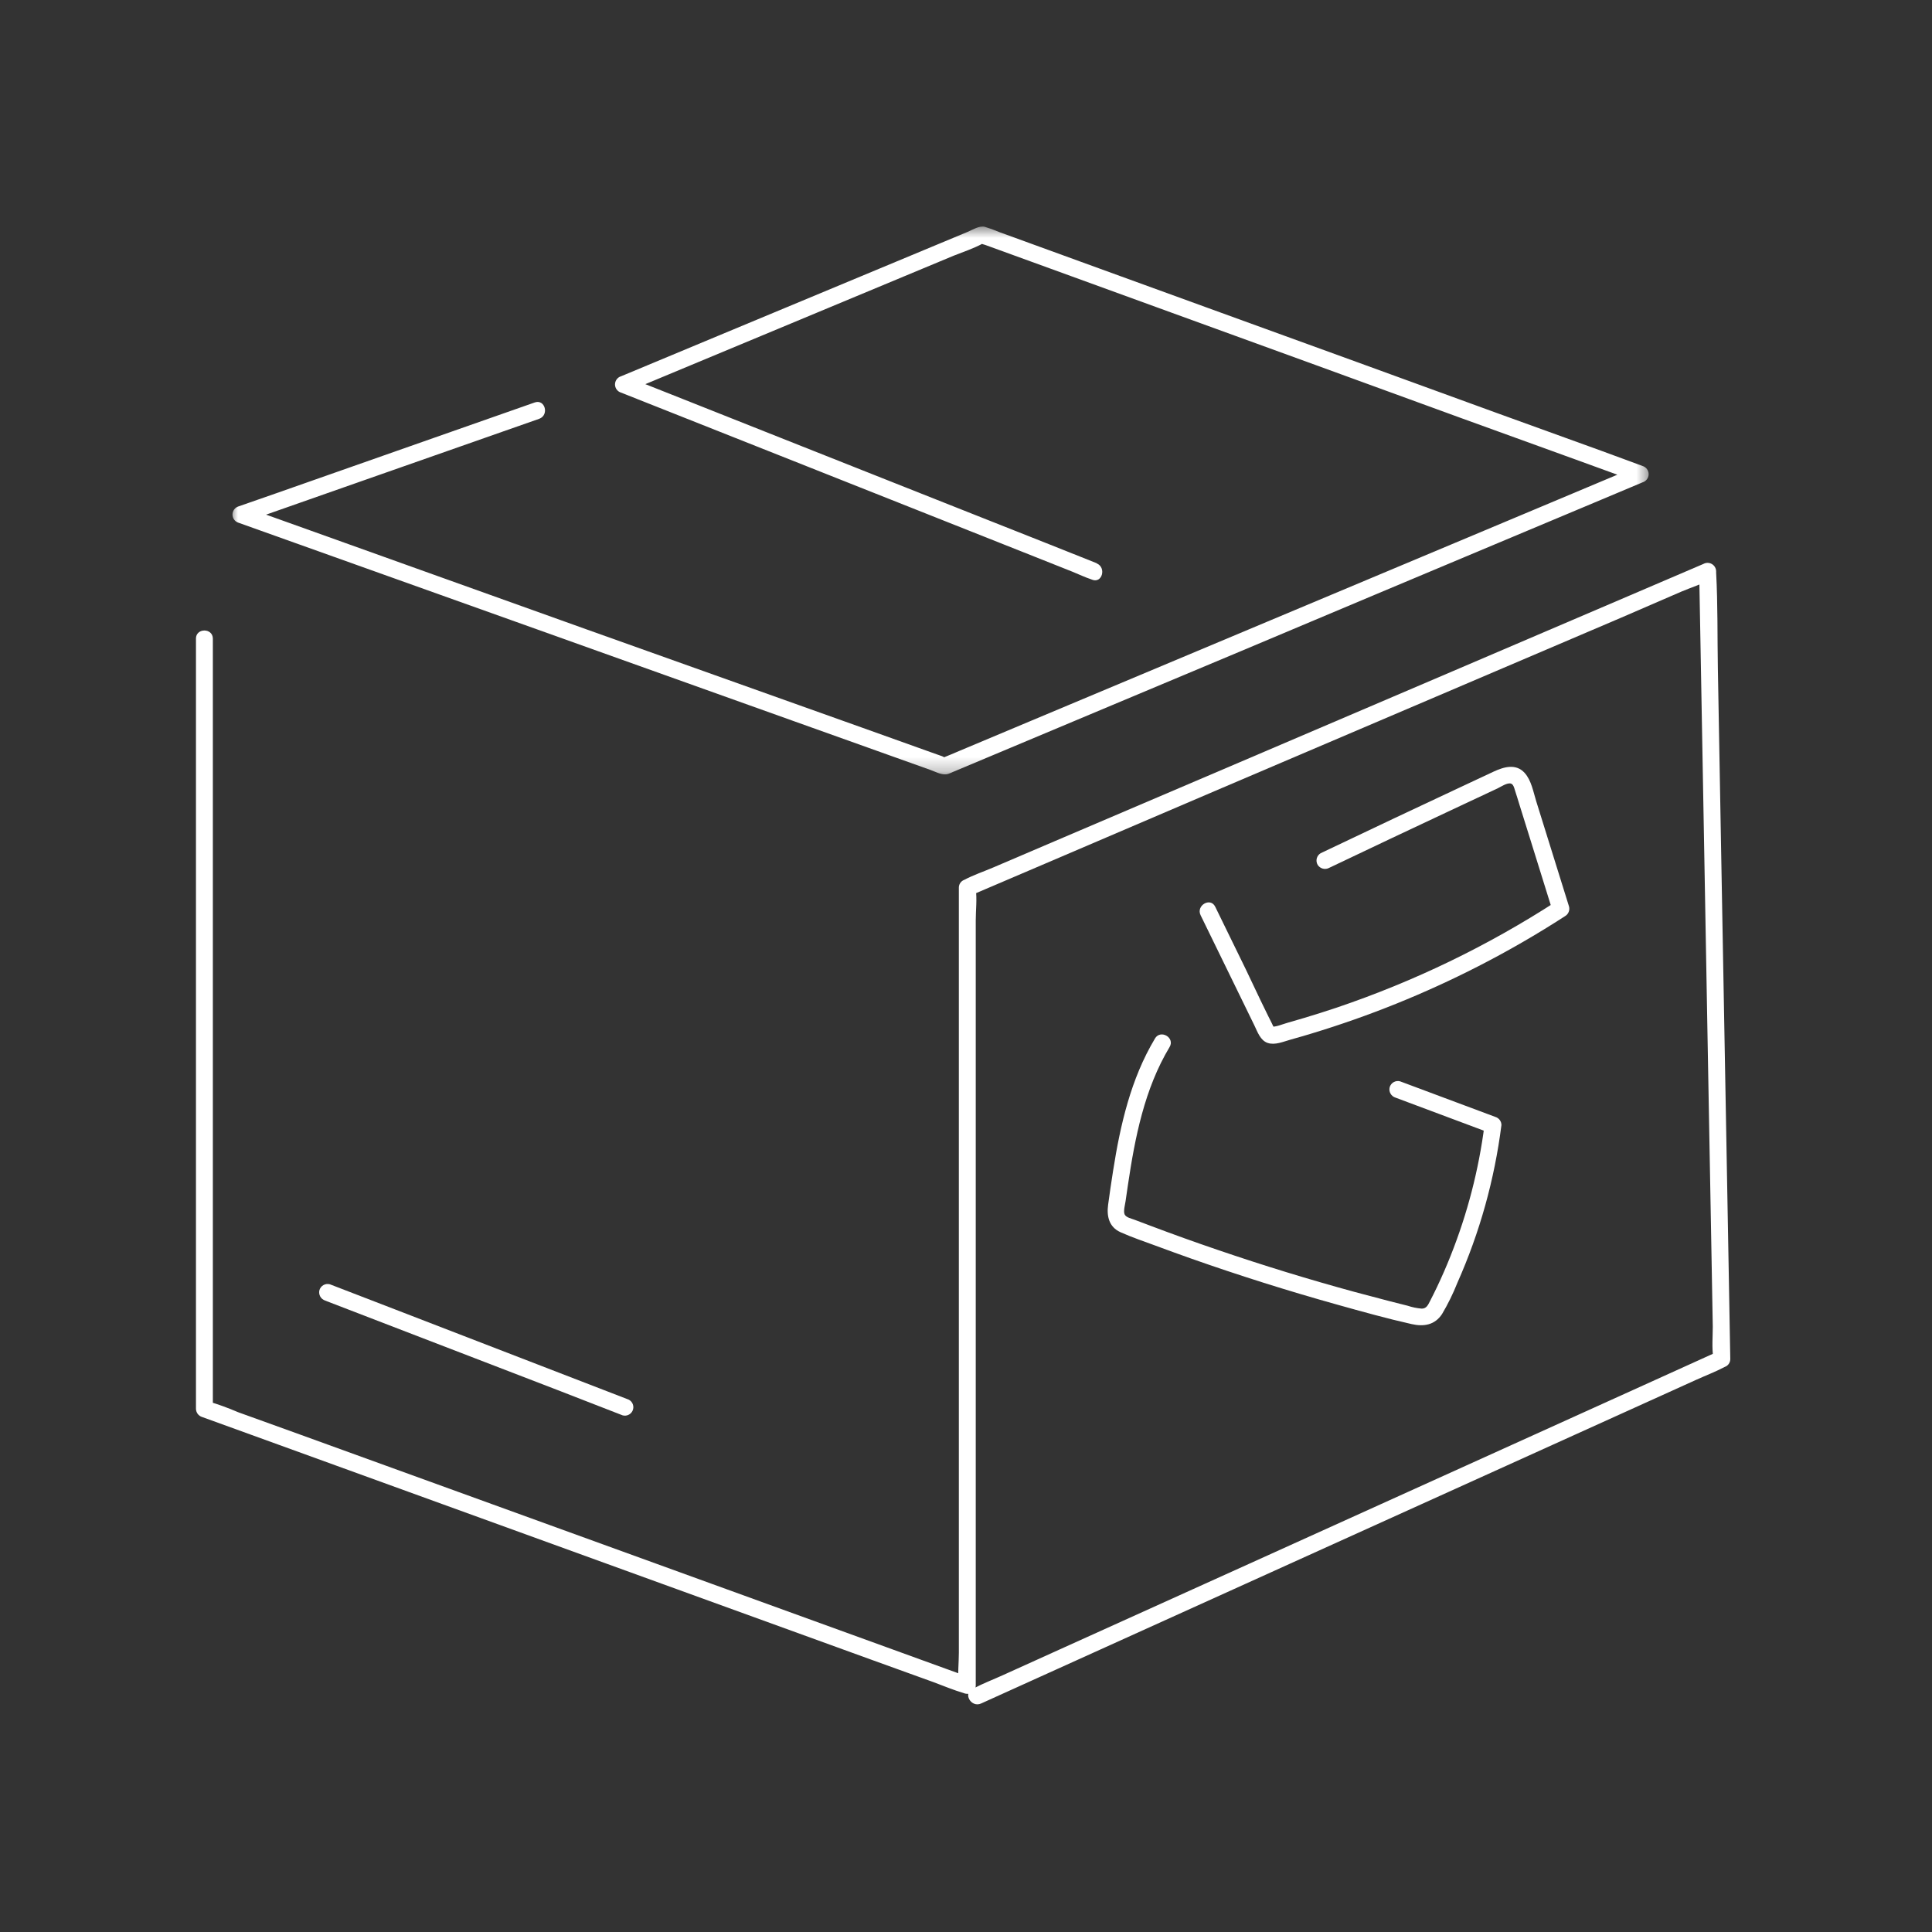
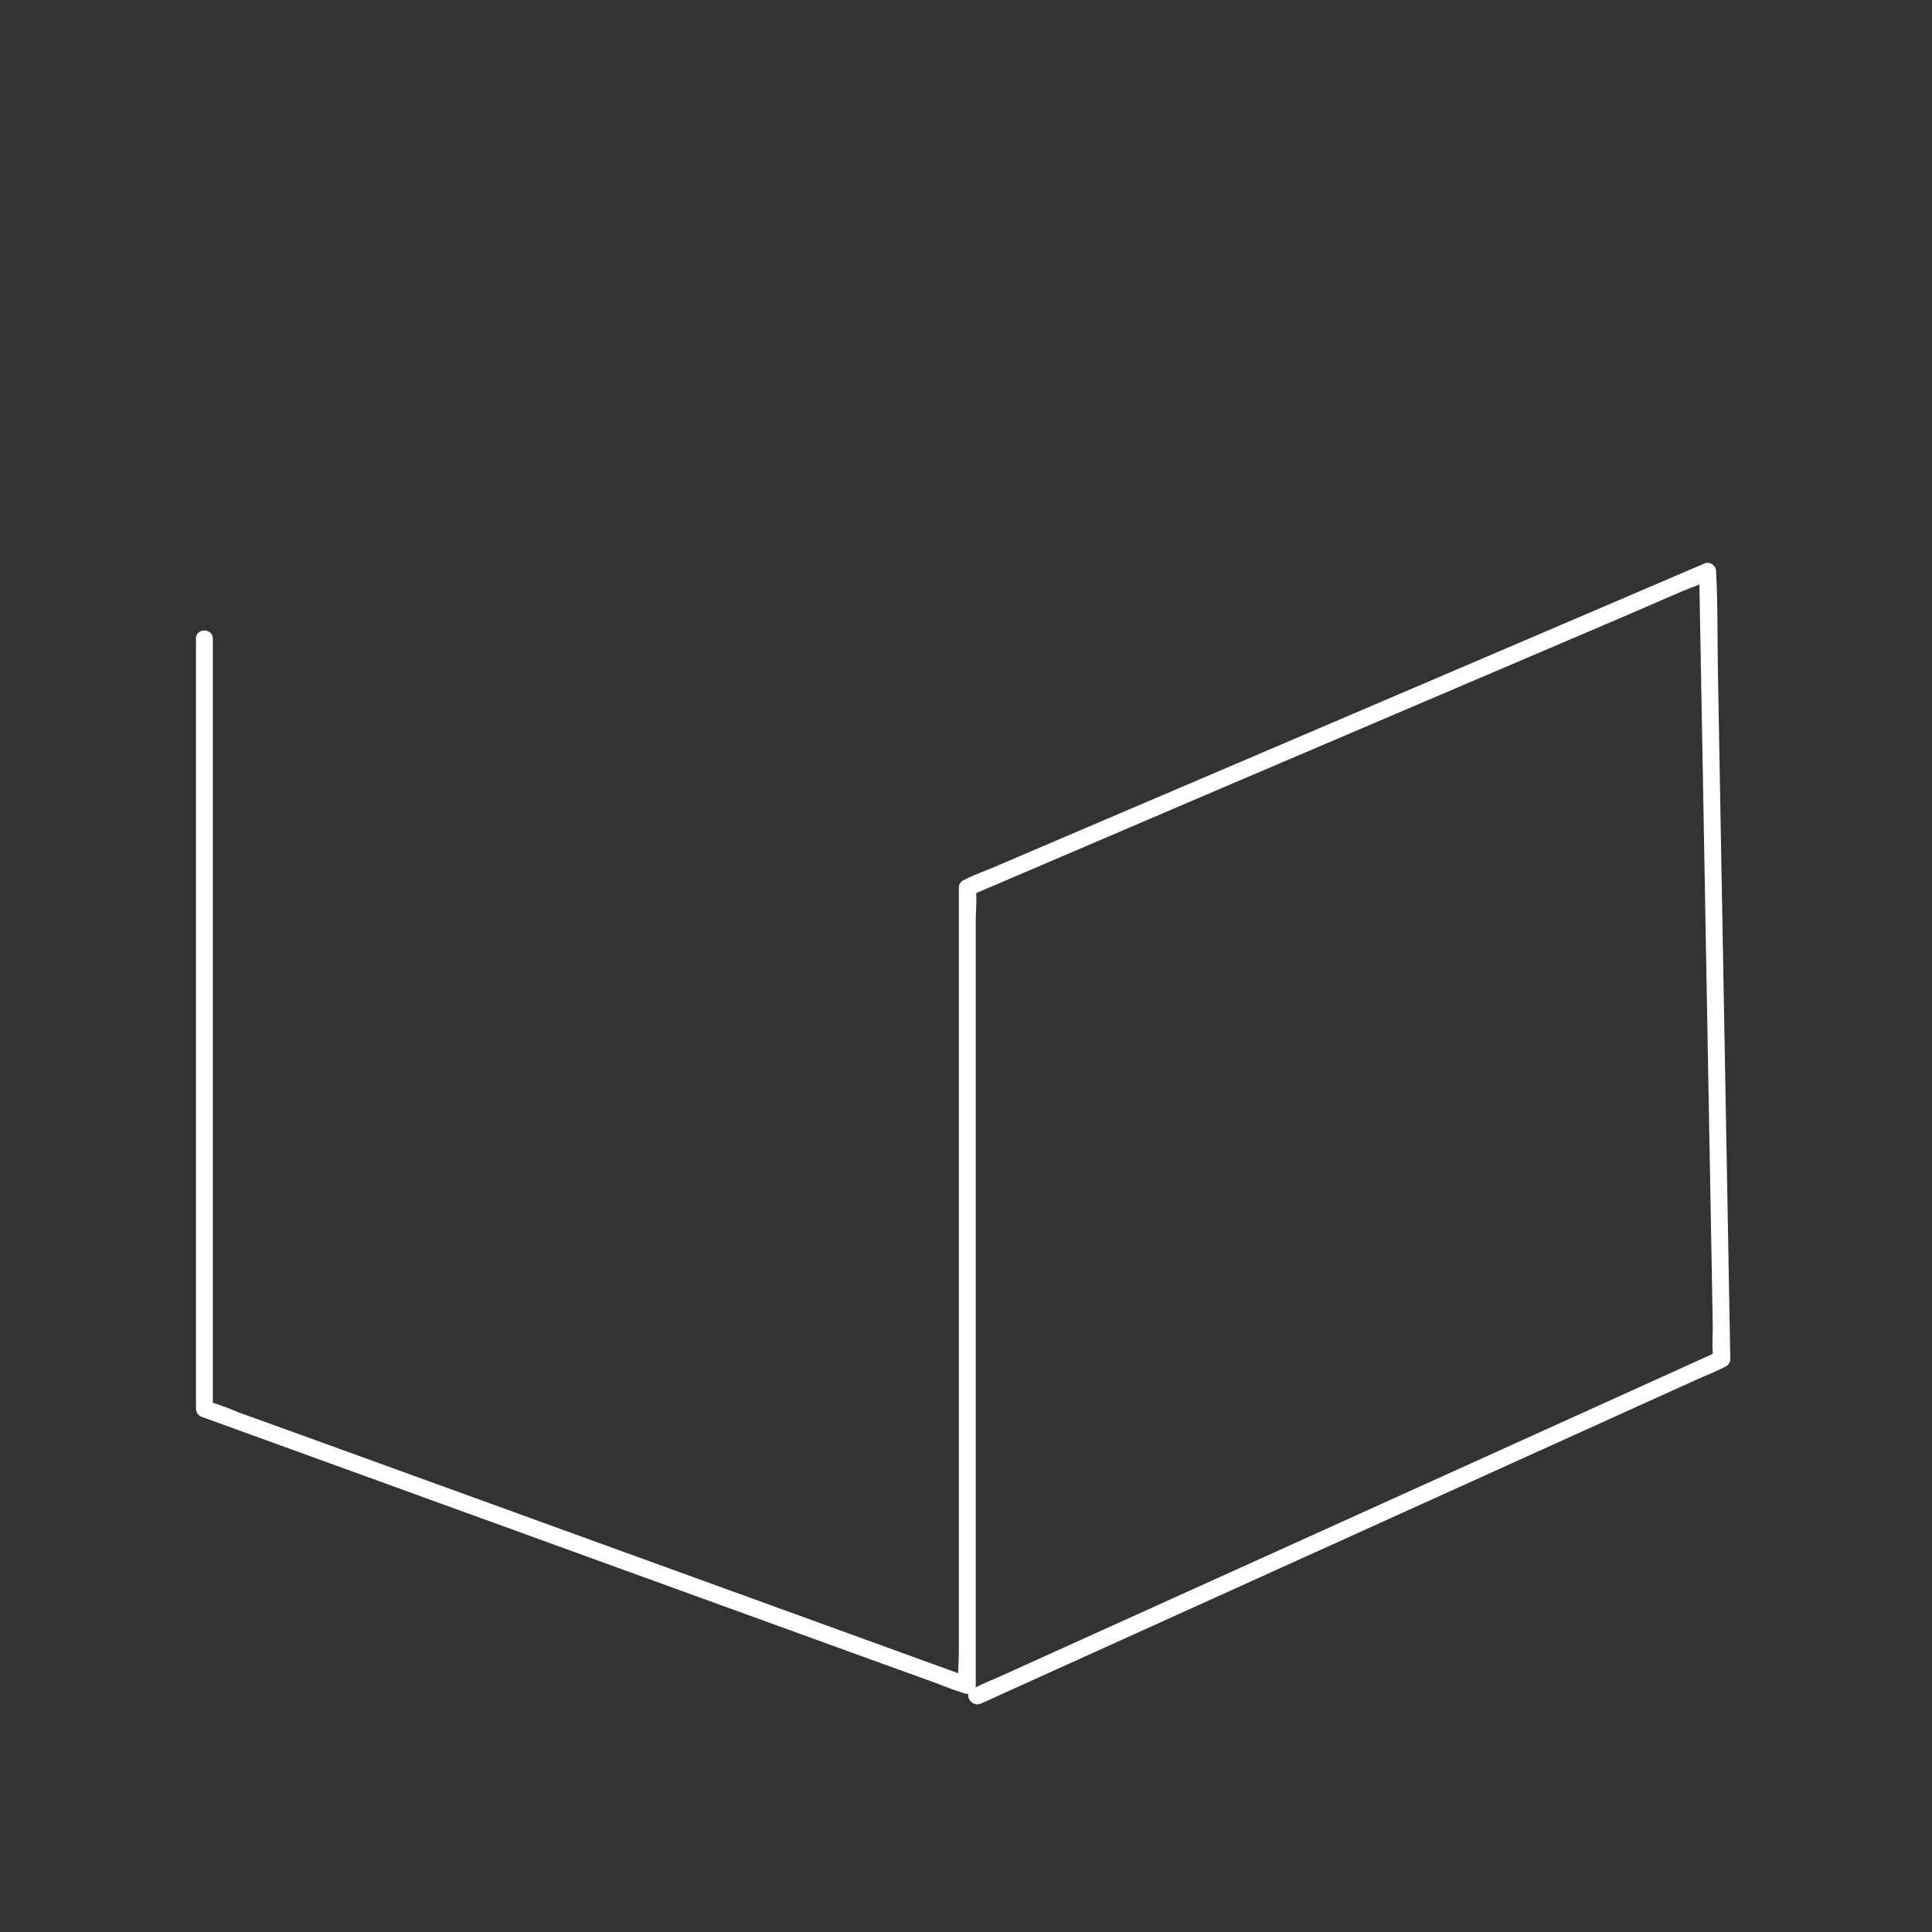
<svg xmlns="http://www.w3.org/2000/svg" fill="none" viewBox="0 0 134 134" height="134" width="134">
  <rect x="0" y="0" width="134" height="134" fill="#333333" stroke="none" />
-   <path fill="white" d="M13.592 44.298V97.715C13.593 97.779 13.604 97.841 13.625 97.901C13.646 97.962 13.677 98.018 13.715 98.069C13.754 98.119 13.799 98.163 13.852 98.2C13.905 98.236 13.961 98.263 14.022 98.282L19.299 100.194L31.967 104.789L47.182 110.308L60.421 115.109L64.758 116.675C65.45 116.935 66.139 117.222 66.846 117.431L66.935 117.463C66.978 117.474 67.023 117.481 67.068 117.482C67.113 117.483 67.157 117.48 67.201 117.471C67.246 117.462 67.288 117.449 67.329 117.43C67.37 117.411 67.409 117.389 67.445 117.361C67.48 117.334 67.512 117.303 67.541 117.268C67.57 117.233 67.594 117.196 67.614 117.156C67.634 117.115 67.65 117.073 67.66 117.03C67.67 116.985 67.676 116.941 67.676 116.896V63.831C67.676 63.135 67.773 62.362 67.676 61.668C67.676 61.636 67.676 61.606 67.676 61.574L67.386 62.08L72.499 59.896L84.764 54.649L99.575 48.331L112.415 42.852L116.634 41.026C117.287 40.747 118.034 40.524 118.65 40.165C118.677 40.151 118.706 40.139 118.736 40.128L117.851 39.622L117.95 45.049L118.185 58.096L118.467 73.871L118.715 87.518L118.795 92.019C118.795 92.708 118.723 93.481 118.832 94.164C118.835 94.195 118.835 94.227 118.832 94.258L119.124 93.752L113.984 96.082L101.634 101.674L86.696 108.435L73.793 114.269L69.545 116.192C68.882 116.492 68.185 116.758 67.543 117.097L67.454 117.139C66.768 117.45 67.363 118.462 68.046 118.152L73.19 115.824L85.54 110.235L100.475 103.474L113.381 97.632L117.627 95.709C118.289 95.409 118.986 95.145 119.631 94.804C119.66 94.789 119.689 94.776 119.72 94.764C119.81 94.712 119.881 94.641 119.933 94.549C119.985 94.458 120.01 94.361 120.009 94.255L119.913 88.828L119.678 75.782L119.393 60.006L119.148 46.359C119.109 44.149 119.148 41.923 119.028 39.716C119.028 39.682 119.028 39.65 119.028 39.62C119.027 39.568 119.019 39.518 119.005 39.469C118.991 39.42 118.97 39.374 118.944 39.329C118.918 39.286 118.887 39.246 118.851 39.21C118.814 39.174 118.774 39.144 118.729 39.118C118.685 39.093 118.638 39.073 118.589 39.06C118.539 39.047 118.489 39.04 118.438 39.039C118.387 39.039 118.337 39.045 118.287 39.057C118.238 39.07 118.19 39.089 118.146 39.113L113.023 41.307L100.757 46.555L85.954 52.88L73.117 58.359L68.897 60.163C68.232 60.447 67.525 60.684 66.883 61.023L66.797 61.062C66.706 61.114 66.634 61.185 66.581 61.276C66.529 61.366 66.503 61.464 66.504 61.569V114.645C66.504 115.344 66.41 116.116 66.504 116.81C66.507 116.842 66.507 116.873 66.504 116.904L67.248 116.338L61.971 114.423L49.306 109.83L34.091 104.312L20.847 99.511L16.507 97.945C15.826 97.651 15.13 97.399 14.419 97.188C14.39 97.188 14.362 97.168 14.333 97.157L14.763 97.723V44.298C14.763 43.541 13.589 43.541 13.589 44.298H13.592Z" />
+   <path fill="white" d="M13.592 44.298V97.715C13.593 97.779 13.604 97.841 13.625 97.901C13.646 97.962 13.677 98.018 13.715 98.069C13.754 98.119 13.799 98.163 13.852 98.2C13.905 98.236 13.961 98.263 14.022 98.282L19.299 100.194L31.967 104.789L47.182 110.308L60.421 115.109L64.758 116.675C65.45 116.935 66.139 117.222 66.846 117.431L66.935 117.463C66.978 117.474 67.023 117.481 67.068 117.482C67.113 117.483 67.157 117.48 67.201 117.471C67.246 117.462 67.288 117.449 67.329 117.43C67.37 117.411 67.409 117.389 67.445 117.361C67.48 117.334 67.512 117.303 67.541 117.268C67.57 117.233 67.594 117.196 67.614 117.156C67.634 117.115 67.65 117.073 67.66 117.03C67.67 116.985 67.676 116.941 67.676 116.896V63.831C67.676 63.135 67.773 62.362 67.676 61.668C67.676 61.636 67.676 61.606 67.676 61.574L67.386 62.08L72.499 59.896L84.764 54.649L99.575 48.331L112.415 42.852L116.634 41.026C117.287 40.747 118.034 40.524 118.65 40.165C118.677 40.151 118.706 40.139 118.736 40.128L117.851 39.622L117.95 45.049L118.185 58.096L118.467 73.871L118.715 87.518L118.795 92.019C118.795 92.708 118.723 93.481 118.832 94.164C118.835 94.195 118.835 94.227 118.832 94.258L119.124 93.752L113.984 96.082L101.634 101.674L86.696 108.435L73.793 114.269L69.545 116.192C68.882 116.492 68.185 116.758 67.543 117.097L67.454 117.139C66.768 117.45 67.363 118.462 68.046 118.152L73.19 115.824L85.54 110.235L100.475 103.474L113.381 97.632L117.627 95.709C118.289 95.409 118.986 95.145 119.631 94.804C119.66 94.789 119.689 94.776 119.72 94.764C119.81 94.712 119.881 94.641 119.933 94.549C119.985 94.458 120.01 94.361 120.009 94.255L119.913 88.828L119.678 75.782L119.393 60.006L119.148 46.359C119.109 44.149 119.148 41.923 119.028 39.716C119.028 39.682 119.028 39.65 119.028 39.62C119.027 39.568 119.019 39.518 119.005 39.469C118.991 39.42 118.97 39.374 118.944 39.329C118.814 39.174 118.774 39.144 118.729 39.118C118.685 39.093 118.638 39.073 118.589 39.06C118.539 39.047 118.489 39.04 118.438 39.039C118.387 39.039 118.337 39.045 118.287 39.057C118.238 39.07 118.19 39.089 118.146 39.113L113.023 41.307L100.757 46.555L85.954 52.88L73.117 58.359L68.897 60.163C68.232 60.447 67.525 60.684 66.883 61.023L66.797 61.062C66.706 61.114 66.634 61.185 66.581 61.276C66.529 61.366 66.503 61.464 66.504 61.569V114.645C66.504 115.344 66.41 116.116 66.504 116.81C66.507 116.842 66.507 116.873 66.504 116.904L67.248 116.338L61.971 114.423L49.306 109.83L34.091 104.312L20.847 99.511L16.507 97.945C15.826 97.651 15.13 97.399 14.419 97.188C14.39 97.188 14.362 97.168 14.333 97.157L14.763 97.723V44.298C14.763 43.541 13.589 43.541 13.589 44.298H13.592Z" />
  <mask height="39" width="99" y="15" x="16" maskUnits="userSpaceOnUse" style="mask-type:luminance" id="mask0_862_302">
-     <path fill="white" d="M16.003 15.637H114.479V53.746H16.003V15.637Z" />
-   </mask>
+     </mask>
  <g mask="url(#mask0_862_302)">
    <path fill="white" d="M76.063 39.063L72.835 37.777L65.006 34.675L55.574 30.935L47.424 27.7L44.731 26.633C44.308 26.429 43.873 26.255 43.426 26.111C43.407 26.106 43.389 26.099 43.371 26.09V27.223L47.936 25.32L57.563 21.31L66.144 17.735C66.796 17.474 67.511 17.242 68.135 16.905C68.409 16.759 68.031 16.905 67.987 16.861C68.093 16.917 68.205 16.958 68.323 16.984L72.898 18.646L81.205 21.667L91.328 25.346L101.35 29L109.338 31.893L113.432 33.381L113.618 33.448V32.321L111.389 33.255L105.551 35.708L97.367 39.142L88.105 43.029L79.028 46.839L71.405 50.038L66.502 52.097C66.157 52.24 65.815 52.397 65.457 52.533C65.43 52.547 65.401 52.56 65.371 52.569H65.359C65.632 52.53 65.325 52.447 65.215 52.405L64.575 52.178L59.839 50.484L40.631 43.635L21.502 36.785L16.857 35.123V36.256L23.798 33.819L34.864 29.936L37.4 29.047C38.107 28.785 37.802 27.661 37.087 27.914L30.145 30.351L19.075 34.241L16.543 35.123C16.483 35.142 16.426 35.17 16.375 35.206C16.323 35.243 16.278 35.287 16.241 35.337C16.203 35.389 16.174 35.444 16.155 35.504C16.135 35.565 16.125 35.626 16.125 35.69C16.125 35.753 16.135 35.815 16.155 35.875C16.174 35.935 16.203 35.99 16.241 36.042C16.278 36.093 16.323 36.136 16.375 36.173C16.426 36.209 16.483 36.237 16.543 36.256L35.777 43.126L54.906 49.963L64.562 53.412C64.946 53.55 65.374 53.809 65.779 53.673C65.904 53.632 66.024 53.571 66.147 53.519L70.139 51.844L77.17 48.893L86.043 45.172L95.394 41.235L103.97 37.634L110.543 34.876L113.782 33.514L113.928 33.453C113.989 33.435 114.045 33.407 114.097 33.37C114.148 33.334 114.193 33.29 114.231 33.239C114.268 33.189 114.297 33.133 114.317 33.072C114.337 33.013 114.347 32.95 114.347 32.887C114.347 32.824 114.337 32.762 114.317 32.702C114.297 32.642 114.268 32.586 114.231 32.535C114.193 32.484 114.148 32.441 114.097 32.404C114.045 32.367 113.989 32.34 113.928 32.321L111.094 31.277L103.823 28.647L94.108 25.109L83.796 21.365L74.892 18.129L69.278 16.086C68.959 15.948 68.633 15.83 68.299 15.731C67.908 15.642 67.459 15.938 67.112 16.083L59.745 19.152L49.767 23.308L43.395 25.965L43.074 26.098C43.013 26.116 42.957 26.144 42.905 26.18C42.854 26.217 42.809 26.261 42.772 26.312C42.734 26.363 42.705 26.419 42.685 26.479C42.665 26.539 42.655 26.6 42.655 26.664C42.655 26.728 42.665 26.789 42.685 26.85C42.705 26.909 42.734 26.965 42.772 27.016C42.809 27.067 42.854 27.111 42.905 27.148C42.957 27.184 43.013 27.212 43.074 27.23L46.313 28.514L54.142 31.619L63.566 35.358L71.718 38.594L74.401 39.661C74.824 39.831 75.255 40.042 75.69 40.183L75.745 40.206C76.45 40.486 76.752 39.35 76.058 39.074L76.063 39.063Z" />
  </g>
-   <path fill="white" d="M22.557 90.208L38.648 96.403L43.184 98.166C43.259 98.188 43.335 98.193 43.412 98.183C43.49 98.173 43.563 98.15 43.63 98.111C43.698 98.073 43.756 98.023 43.804 97.961C43.852 97.9 43.886 97.832 43.907 97.757C43.927 97.681 43.933 97.606 43.924 97.528C43.914 97.451 43.89 97.378 43.852 97.31C43.813 97.243 43.764 97.185 43.702 97.137C43.64 97.089 43.572 97.055 43.497 97.034L27.426 90.829L22.878 89.075C22.803 89.055 22.726 89.05 22.649 89.059C22.572 89.069 22.5 89.093 22.432 89.131C22.364 89.17 22.306 89.22 22.258 89.281C22.21 89.342 22.176 89.411 22.155 89.485C22.135 89.56 22.131 89.636 22.142 89.713C22.152 89.79 22.176 89.862 22.214 89.929C22.252 89.996 22.302 90.054 22.362 90.102C22.423 90.15 22.491 90.186 22.564 90.208H22.557Z" />
-   <path fill="white" d="M80.106 72.032C78.431 74.823 77.7 78.033 77.201 81.211C77.076 81.994 76.964 82.777 76.857 83.56C76.75 84.343 76.912 85.104 77.716 85.464C78.519 85.824 79.334 86.096 80.145 86.396C80.957 86.696 81.798 87.004 82.627 87.296C85.966 88.472 89.342 89.537 92.756 90.49C94.462 90.967 96.177 91.448 97.907 91.836C98.753 92.027 99.517 91.904 100.018 91.139C100.429 90.446 100.784 89.724 101.081 88.974C102.635 85.475 103.653 81.828 104.137 78.03C104.136 77.966 104.126 77.904 104.105 77.843C104.084 77.783 104.055 77.727 104.016 77.675C103.977 77.625 103.931 77.581 103.878 77.545C103.825 77.508 103.768 77.482 103.706 77.464L97.106 74.999C97.031 74.978 96.955 74.973 96.878 74.983C96.801 74.993 96.729 75.017 96.662 75.055C96.594 75.094 96.537 75.143 96.489 75.205C96.441 75.266 96.407 75.333 96.386 75.408C96.366 75.483 96.362 75.559 96.372 75.636C96.382 75.713 96.406 75.785 96.445 75.852C96.483 75.92 96.532 75.977 96.593 76.025C96.653 76.074 96.721 76.109 96.795 76.131L103.393 78.599L102.962 78.033C102.56 81.152 101.777 84.173 100.614 87.095C100.324 87.826 100.011 88.543 99.674 89.253C99.512 89.59 99.348 89.926 99.175 90.258C99.04 90.519 98.933 90.764 98.607 90.764C98.273 90.736 97.948 90.669 97.631 90.563L96.349 90.239C95.559 90.035 94.769 89.827 93.979 89.613C90.787 88.743 87.623 87.772 84.488 86.701C82.901 86.162 81.324 85.595 79.757 85.003L78.692 84.601C78.491 84.522 78.109 84.449 78.005 84.235C77.901 84.021 78.031 83.562 78.065 83.325C78.12 82.949 78.172 82.573 78.23 82.195C78.72 78.889 79.378 75.523 81.121 72.619C81.51 71.969 80.495 71.379 80.106 72.027V72.032Z" />
-   <path fill="white" d="M83.272 63.479L86.266 69.613L86.999 71.116C87.215 71.557 87.409 72.16 87.92 72.335C88.432 72.509 89.019 72.243 89.507 72.108C89.995 71.972 90.485 71.829 90.971 71.682C94.96 70.474 98.811 68.921 102.521 67.022C104.594 65.961 106.608 64.799 108.563 63.533C108.618 63.499 108.665 63.458 108.706 63.409C108.747 63.359 108.779 63.305 108.803 63.245C108.826 63.185 108.84 63.124 108.844 63.059C108.847 62.996 108.84 62.933 108.824 62.871L107.321 58.049L106.551 55.578C106.35 54.931 106.215 54.127 105.747 53.608C105.152 52.947 104.314 53.185 103.615 53.509C102.85 53.863 102.088 54.224 101.326 54.581L96.751 56.731L91.6 59.176C91.533 59.216 91.476 59.267 91.429 59.329C91.382 59.391 91.349 59.459 91.329 59.535C91.31 59.61 91.305 59.686 91.315 59.763C91.325 59.84 91.35 59.912 91.388 59.98C91.429 60.046 91.48 60.102 91.542 60.147C91.605 60.193 91.673 60.226 91.748 60.246C91.823 60.266 91.899 60.27 91.975 60.261C92.052 60.252 92.124 60.228 92.192 60.191C95.021 58.841 97.853 57.502 100.687 56.173L102.858 55.155L103.855 54.688C104.074 54.586 104.542 54.263 104.8 54.349C104.956 54.398 105.022 54.633 105.061 54.771C105.186 55.142 105.293 55.518 105.41 55.888L106.105 58.114L107.684 63.184L107.945 62.521C103.17 65.612 98.089 68.067 92.701 69.89C91.96 70.138 91.214 70.375 90.465 70.599C90.073 70.717 89.681 70.832 89.282 70.944C88.94 71.038 88.473 71.254 88.121 71.205L88.416 71.286C88.317 71.242 88.293 71.139 88.215 70.98C88.137 70.822 88.045 70.633 87.954 70.459L87.445 69.415L86.404 67.226L84.284 62.887C83.953 62.208 82.941 62.803 83.272 63.479Z" />
</svg>